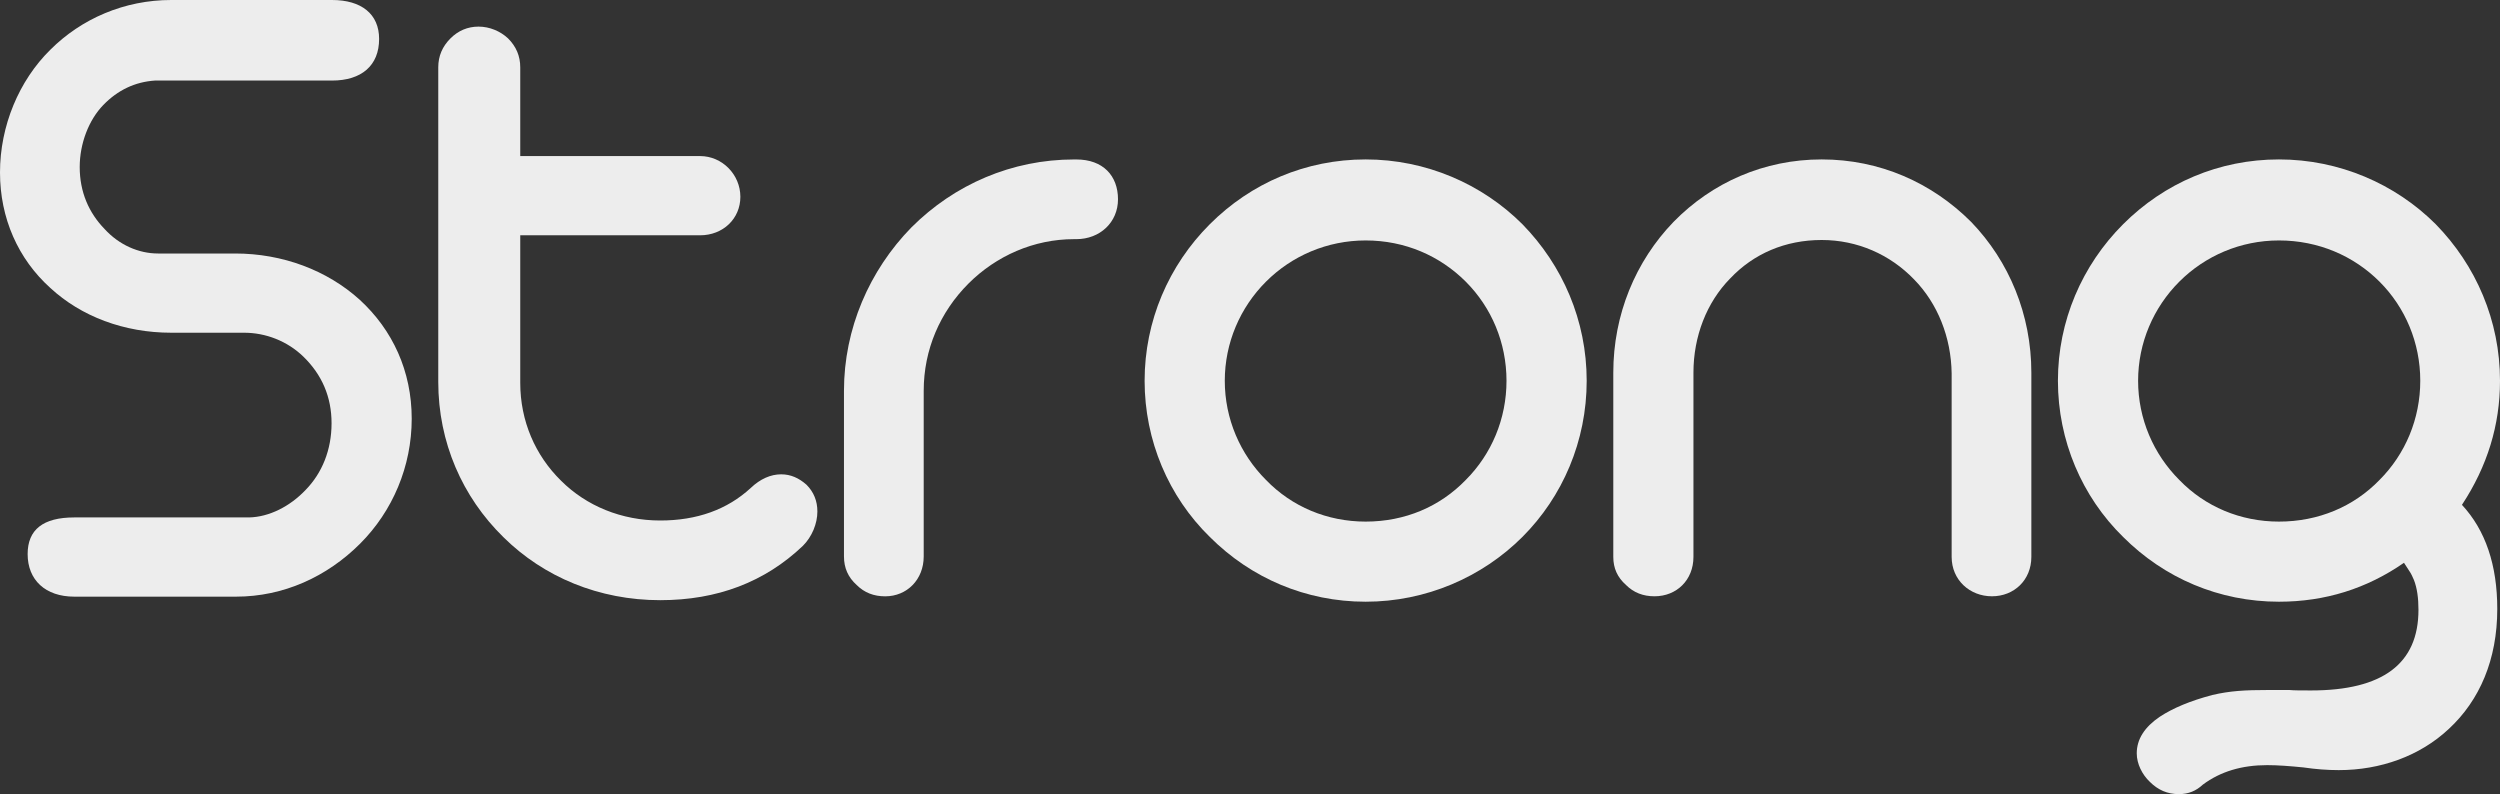
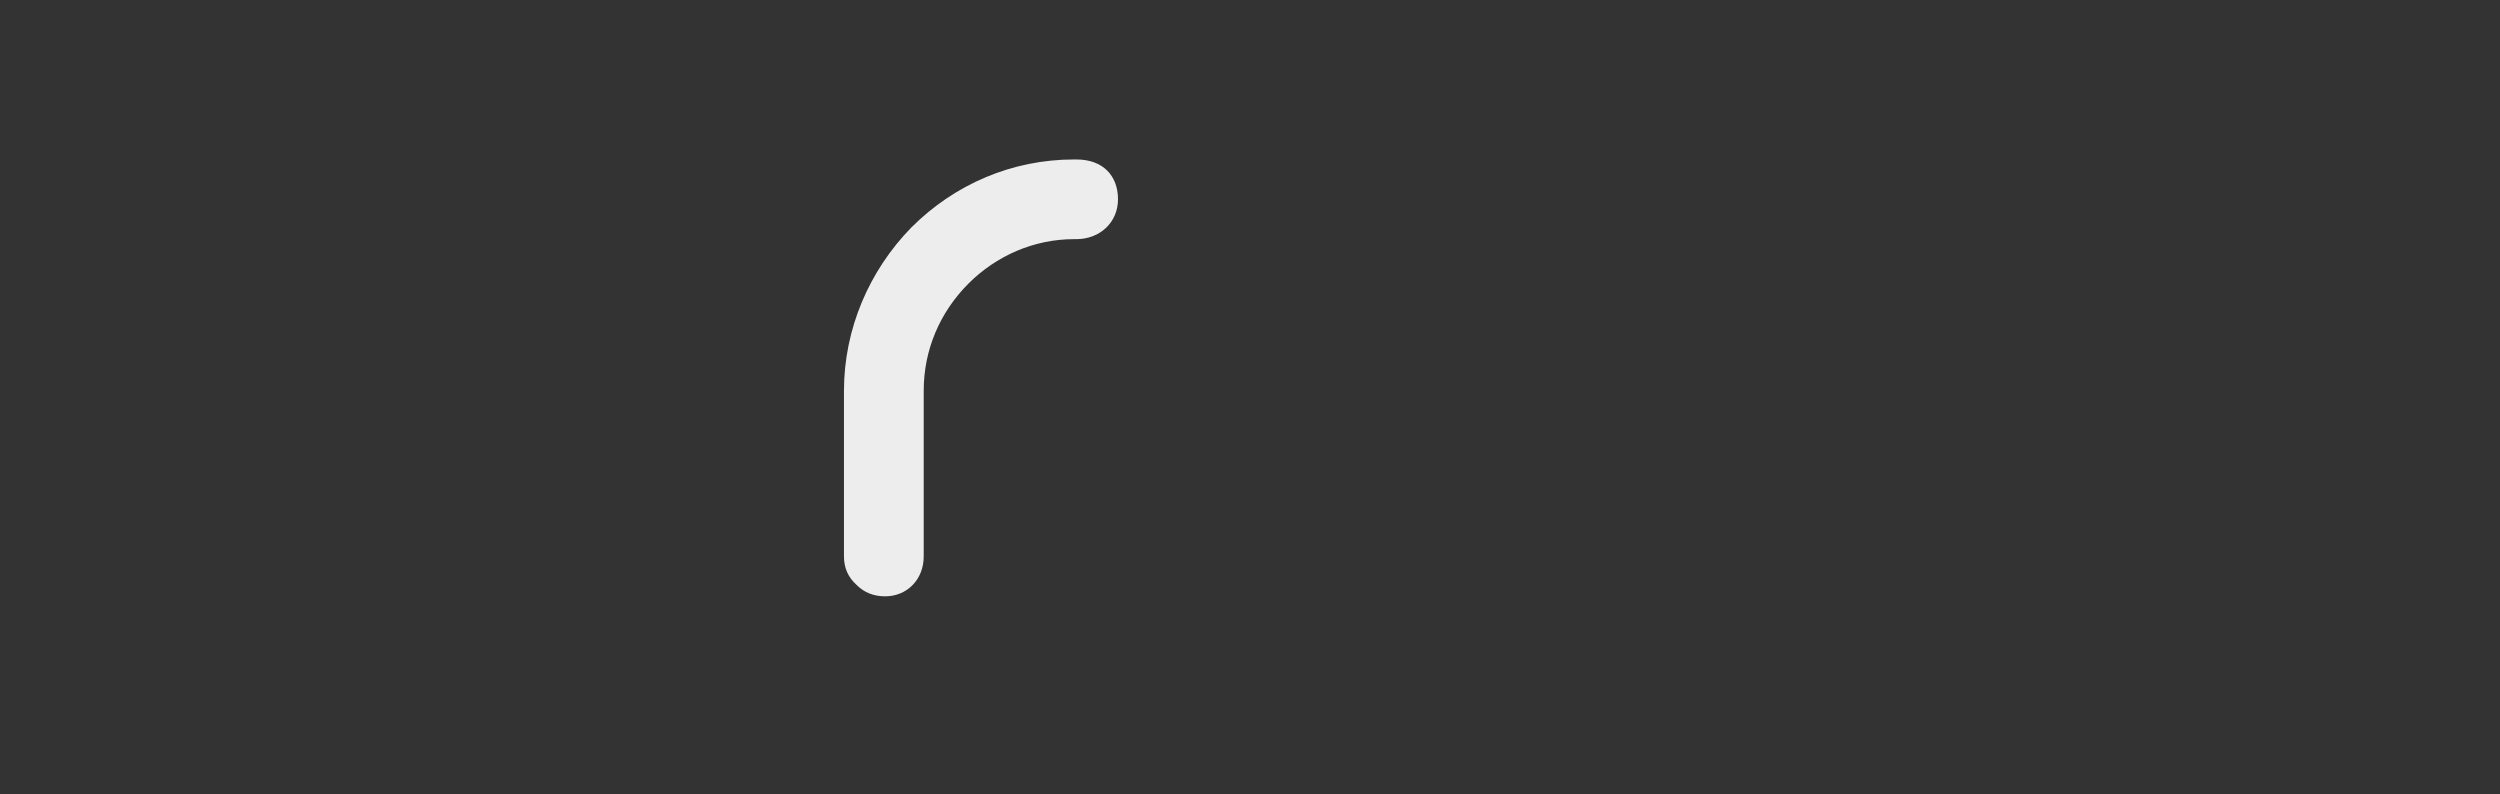
<svg xmlns="http://www.w3.org/2000/svg" width="255" height="81" viewBox="0 0 255 81" fill="none">
  <rect x="0" y="0" width="255" height="81" fill="#333333" stroke="none" />
-   <path d="M24.07 60.859C28.922 60.859 33.356 58.827 36.729 55.456C40.056 52.131 41.995 47.56 41.995 42.711C41.995 37.862 40.056 33.66 36.683 30.567C33.356 27.565 28.828 25.857 23.977 25.857L16.124 25.857C14.137 25.857 12.15 24.98 10.671 23.363C9.056 21.701 8.131 19.578 8.131 17.038C8.131 14.636 9.056 12.235 10.535 10.711C12.011 9.188 13.768 8.356 15.801 8.217H33.864C36.868 8.217 38.67 6.694 38.67 3.97C38.67 1.43 36.868 0 33.864 0L17.464 0C12.706 0 8.315 1.893 5.129 5.079C1.942 8.217 0 12.836 0 17.592C0 22.256 1.848 26.411 5.129 29.367C8.27 32.275 12.659 33.938 17.464 33.938H24.902C27.074 33.938 29.291 34.769 30.954 36.386C32.848 38.233 33.819 40.495 33.819 43.173C33.819 45.898 32.848 48.252 31.185 49.961C29.569 51.669 27.443 52.733 25.41 52.778H7.577C4.389 52.778 2.819 54.024 2.819 56.518C2.819 59.151 4.621 60.859 7.577 60.859H24.07Z" fill="white" fill-opacity="0.91" />
-   <path d="M67.342 61.218C73.162 61.218 78.013 59.371 81.894 55.676C82.819 54.754 83.373 53.415 83.373 52.169C83.373 51.105 83.004 50.183 82.263 49.443C81.479 48.75 80.648 48.381 79.677 48.381C78.615 48.381 77.551 48.844 76.582 49.766C74.178 51.982 71.084 53.091 67.342 53.091C63.413 53.091 59.811 51.613 57.224 49.028C54.59 46.443 53.066 42.933 53.066 39.055V24L71.407 24C73.764 24 75.518 22.292 75.518 20.076C75.518 17.812 73.67 15.919 71.407 15.919L53.066 15.919V6.868C53.066 5.716 52.651 4.745 51.819 3.914C51.033 3.176 49.923 2.714 48.816 2.714C47.706 2.714 46.735 3.128 45.951 3.914C45.12 4.745 44.703 5.716 44.703 6.868V38.961C44.703 45.104 47.152 50.691 51.357 54.8C55.468 58.863 61.105 61.218 67.342 61.218Z" fill="white" fill-opacity="0.91" />
  <path d="M90.29 60.825C92.509 60.825 94.218 59.117 94.218 56.762V39.86C94.218 35.66 95.882 31.827 98.792 28.916C101.61 26.102 105.443 24.393 109.556 24.393H109.787C112.188 24.393 114.036 22.683 114.036 20.328C114.036 17.927 112.512 16.265 109.787 16.265H109.556C103.226 16.265 97.358 18.804 92.969 23.191C88.674 27.58 86.085 33.535 86.085 39.86V56.762C86.085 57.917 86.502 58.885 87.38 59.67C88.166 60.456 89.136 60.825 90.29 60.825Z" fill="white" fill-opacity="0.91" />
-   <path d="M139.296 61.375C145.439 61.375 151.168 58.881 155.281 54.772C159.392 50.663 161.842 44.983 161.842 38.84C161.842 32.7 159.392 27.068 155.281 22.866C151.168 18.755 145.439 16.261 139.296 16.261C133.198 16.261 127.608 18.664 123.404 22.866C119.199 27.068 116.75 32.746 116.75 38.84C116.75 44.938 119.199 50.663 123.404 54.772C127.608 58.974 133.198 61.375 139.296 61.375ZM139.296 53.203C135.369 53.203 131.764 51.679 129.132 48.955C126.498 46.322 124.928 42.719 124.928 38.84C124.928 34.962 126.498 31.361 129.132 28.728C131.764 26.098 135.369 24.526 139.296 24.526C143.315 24.526 146.872 26.098 149.507 28.728C152.139 31.361 153.663 34.962 153.663 38.84C153.663 42.719 152.139 46.322 149.507 48.955C146.872 51.679 143.315 53.203 139.296 53.203Z" fill="white" fill-opacity="0.91" />
-   <path d="M168.76 60.821C171.023 60.821 172.732 59.159 172.732 56.804V38.011C172.732 34.317 174.072 30.853 176.476 28.405C178.878 25.865 182.112 24.48 185.808 24.48C189.458 24.48 192.783 25.959 195.233 28.498C197.635 30.947 199.022 34.408 199.068 38.103V56.804C199.068 59.159 200.916 60.821 203.179 60.821C205.444 60.821 207.198 59.159 207.198 56.804V38.011C207.198 32.099 204.936 26.651 201.055 22.633C197.035 18.616 191.721 16.261 185.808 16.261C179.94 16.261 174.628 18.616 170.7 22.633C166.819 26.651 164.556 32.099 164.556 38.011V56.804C164.556 57.958 164.971 58.881 165.851 59.667C166.634 60.452 167.605 60.821 168.76 60.821Z" fill="white" fill-opacity="0.91" />
-   <path d="M222.243 81.001C223.214 81.001 224 80.677 224.693 80.03C226.495 78.691 228.665 78.044 231.253 78.044C232.315 78.044 233.562 78.138 234.949 78.277C236.196 78.461 237.397 78.552 238.552 78.552C242.802 78.552 246.822 77.122 249.779 74.35C252.92 71.442 254.722 67.285 254.722 62.115C254.722 57.635 253.521 54.08 251.119 51.495C253.706 47.568 255 43.366 255 38.84C255 32.7 252.55 27.068 248.44 22.866C244.326 18.755 238.598 16.261 232.454 16.261C226.356 16.261 220.766 18.664 216.562 22.866C212.358 27.068 209.908 32.746 209.908 38.84C209.908 44.938 212.358 50.663 216.562 54.772C220.766 58.974 226.356 61.375 232.454 61.375C237.167 61.375 241.416 60.036 245.206 57.405L245.714 58.188C245.944 58.512 246.083 58.835 246.222 59.159C246.546 59.99 246.683 61.006 246.683 62.206C246.683 67.702 243.034 70.426 235.733 70.426C234.717 70.426 233.979 70.426 233.516 70.38H231.392C228.943 70.38 227.464 70.471 225.663 70.888C223.398 71.487 221.644 72.227 220.304 73.104C218.732 74.166 217.948 75.414 217.948 76.844C217.948 77.905 218.501 79.014 219.288 79.752C220.119 80.584 221.088 81.001 222.243 81.001ZM232.454 53.203C228.528 53.203 224.923 51.679 222.291 48.955C219.657 46.322 218.087 42.719 218.087 38.84C218.087 34.962 219.657 31.361 222.291 28.728C224.923 26.098 228.528 24.526 232.454 24.526C236.474 24.526 240.077 26.098 242.711 28.728C245.343 31.361 246.867 34.962 246.867 38.84C246.867 42.719 245.343 46.322 242.711 48.955C240.077 51.679 236.474 53.203 232.454 53.203Z" fill="white" fill-opacity="0.91" />
</svg>